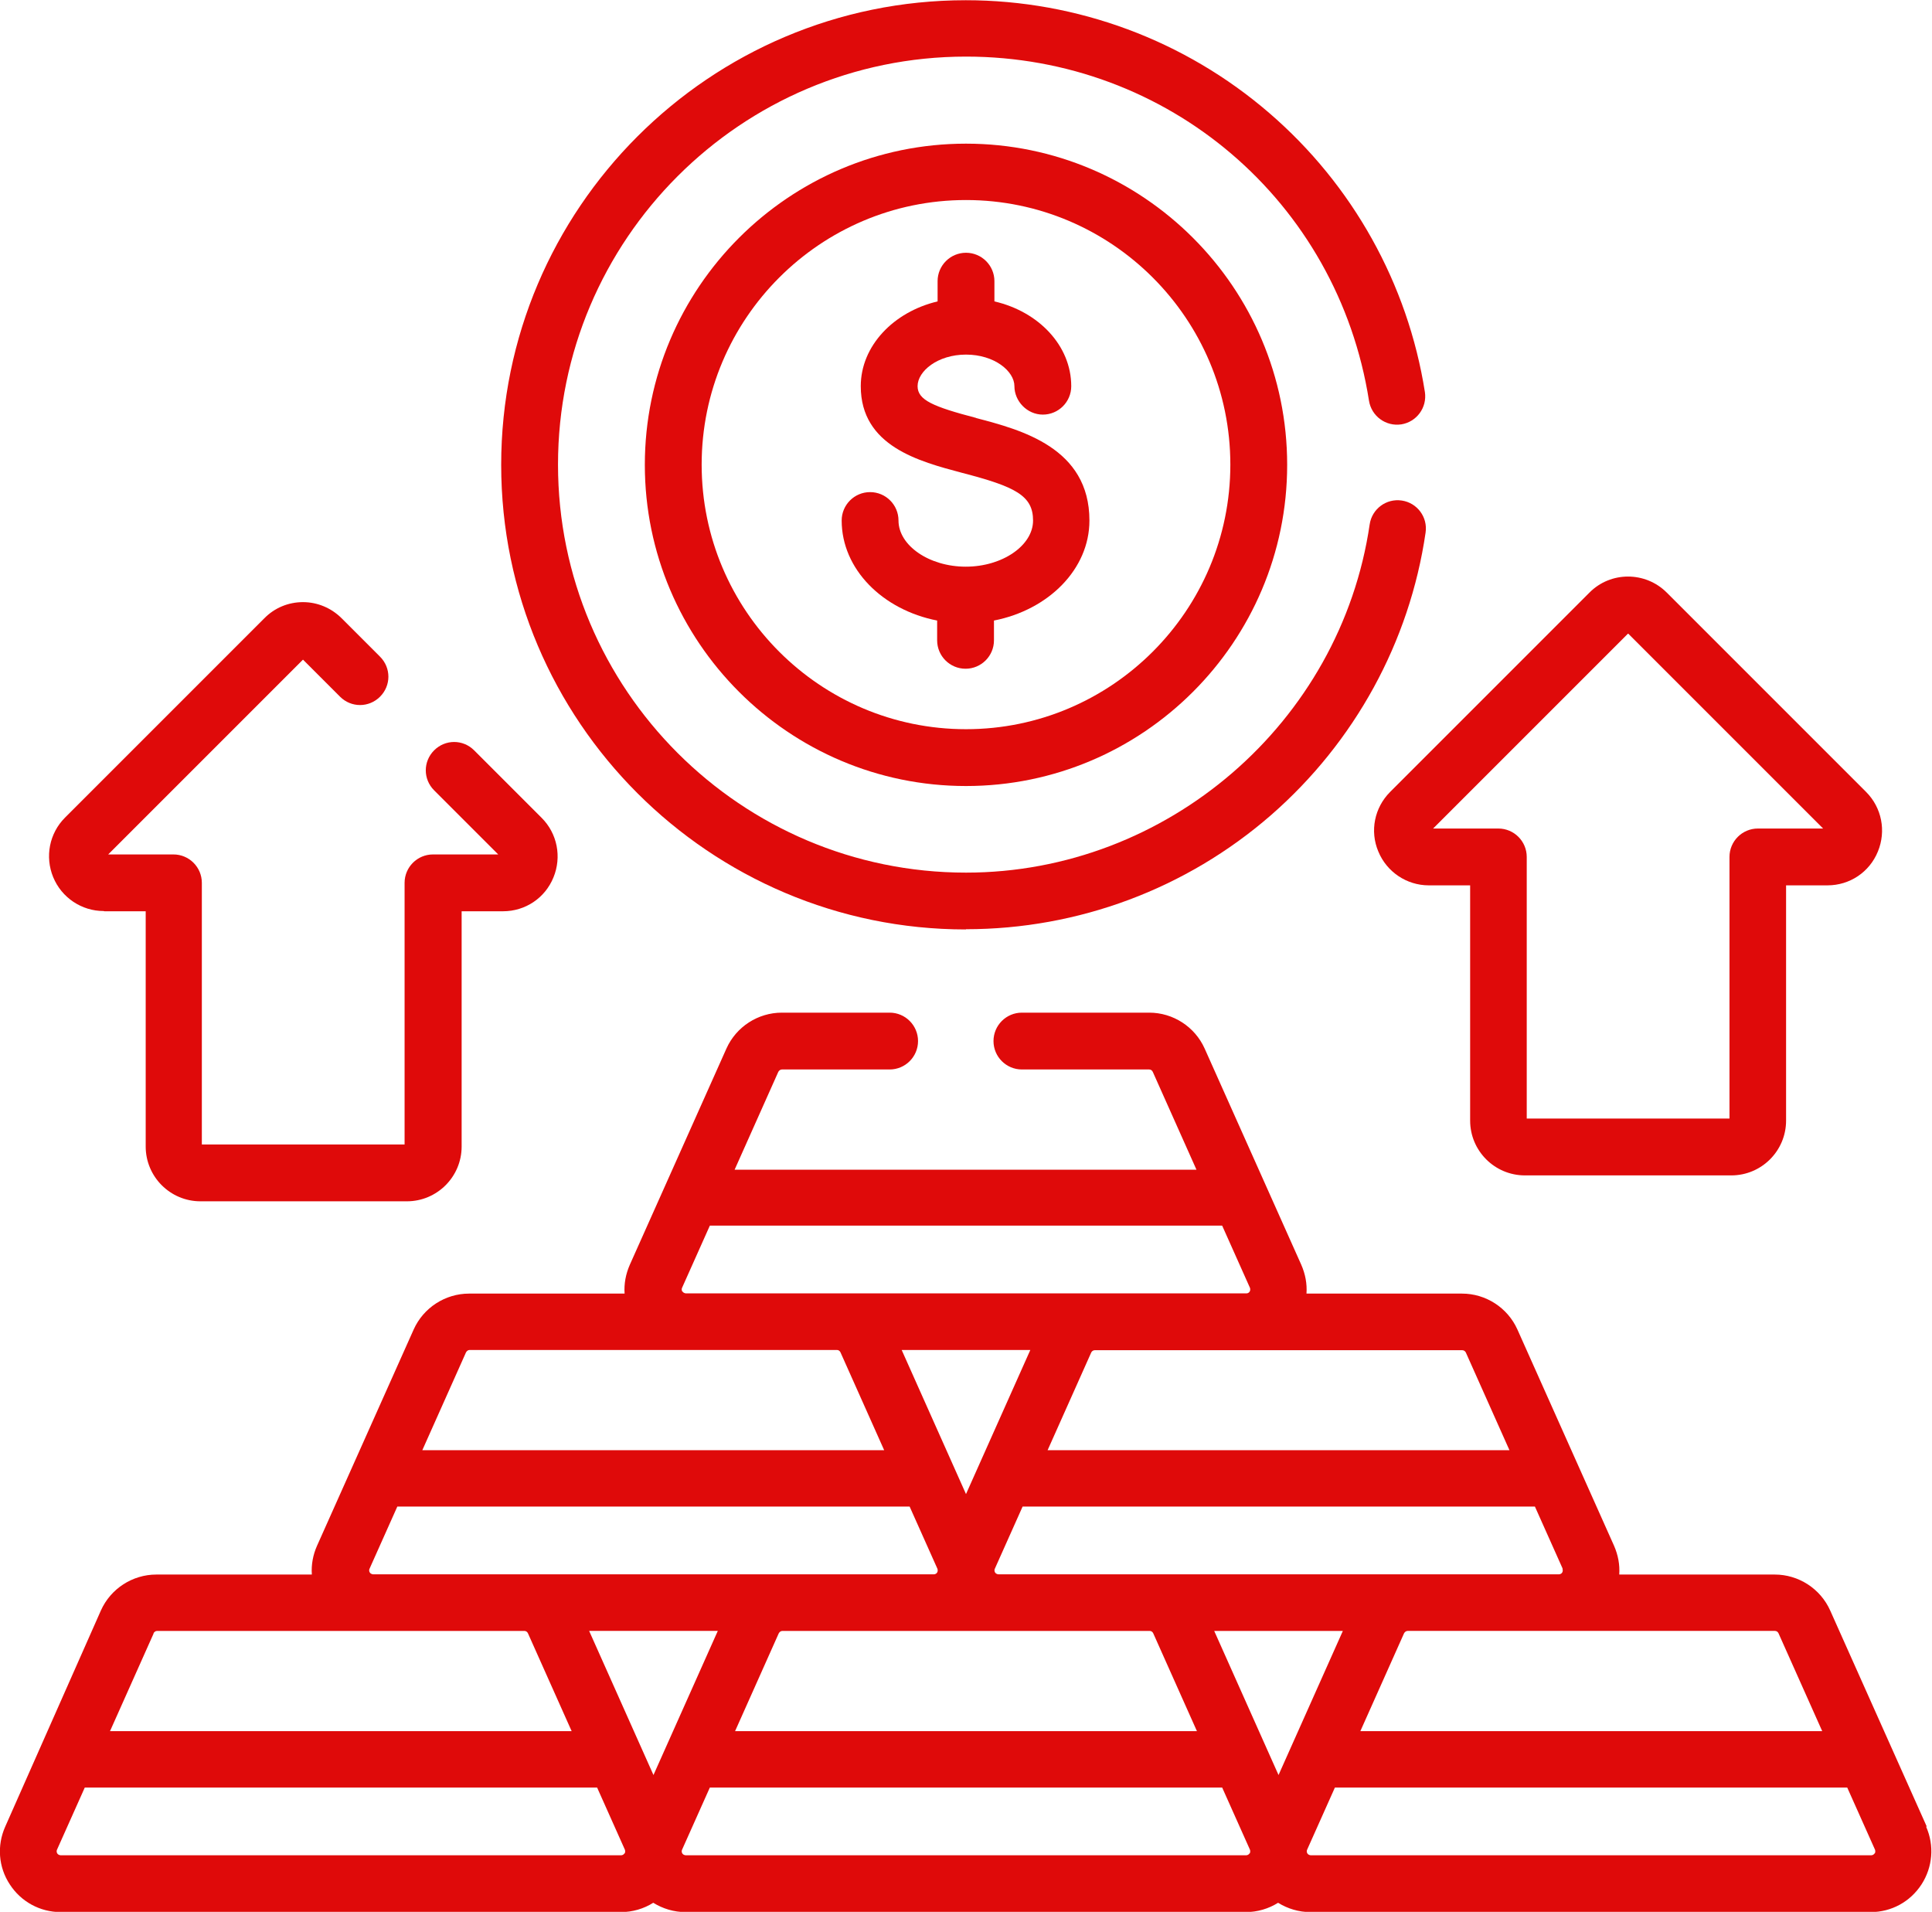
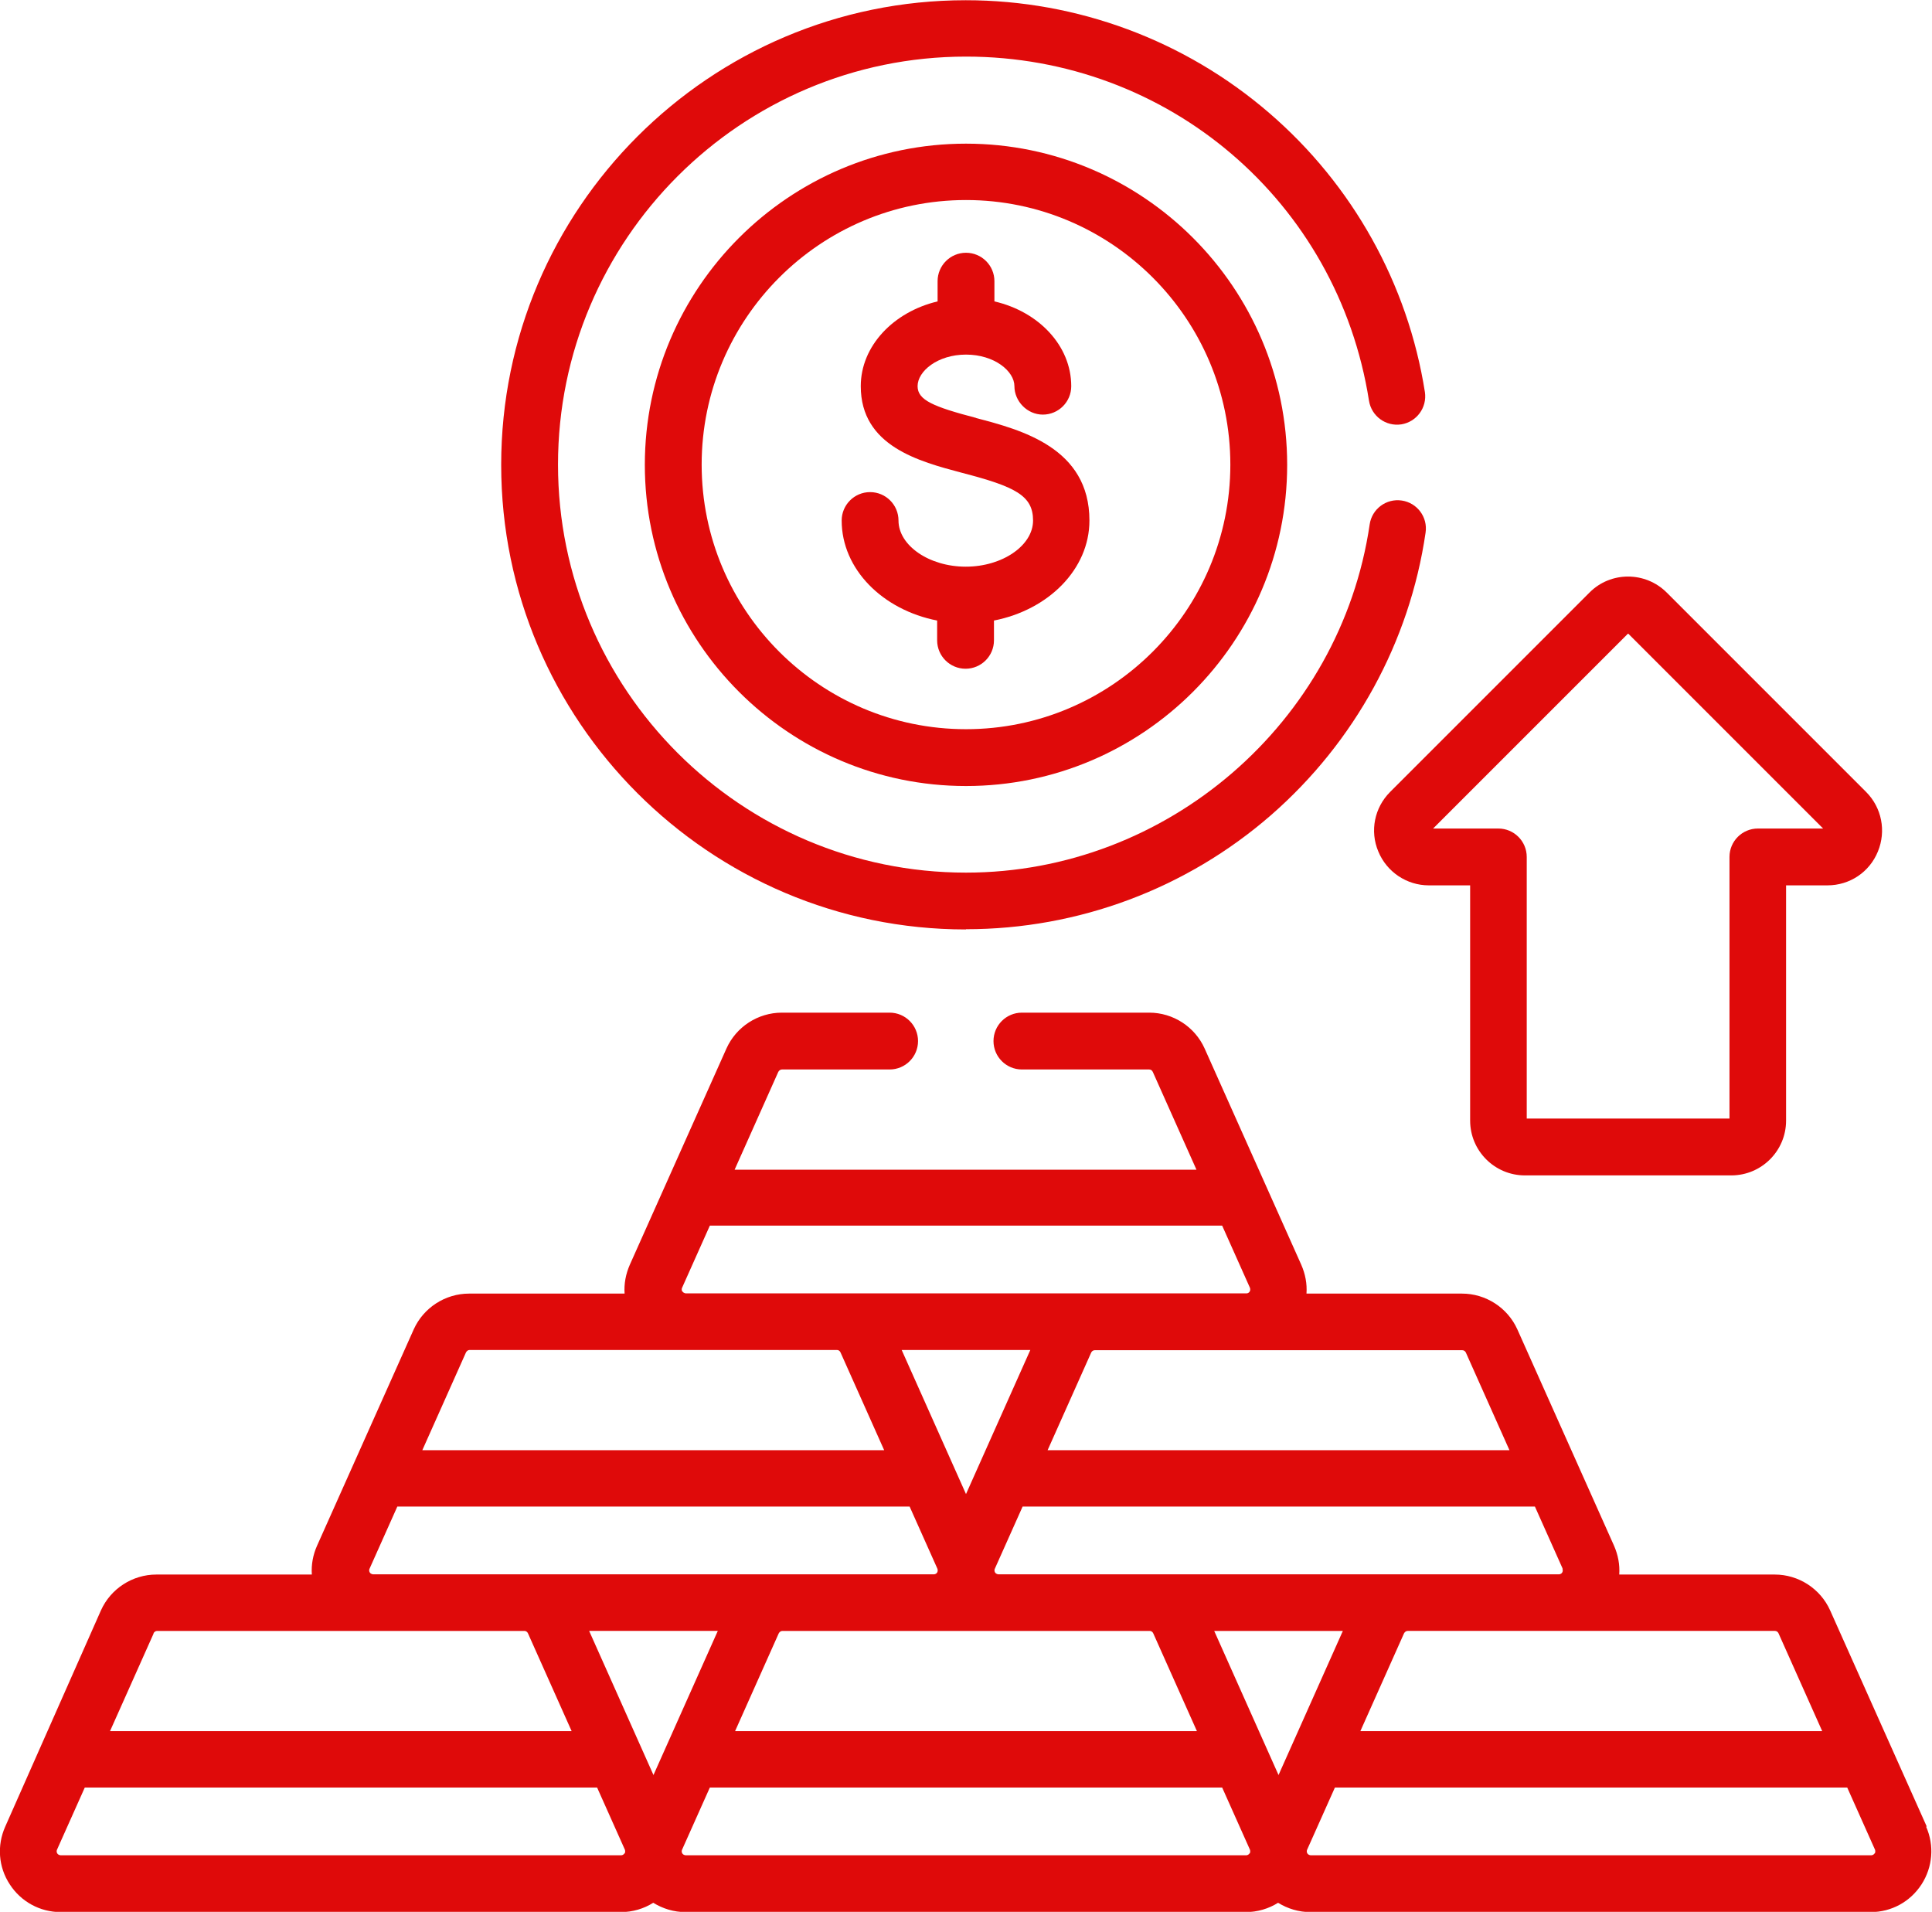
<svg xmlns="http://www.w3.org/2000/svg" id="Capa_1" data-name="Capa 1" viewBox="0 0 85 84.11">
  <defs>
    <style>
      .cls-1 {
        fill: #df0a0a;
      }
    </style>
  </defs>
  <g>
    <path class="cls-1" d="m84.77,80.36l-4.25-9.51c-.43-.96-1.39-1.58-2.44-1.58h-6.84c.03-.43-.05-.86-.23-1.27l-4.25-9.51c-.43-.96-1.39-1.58-2.44-1.58h-6.84c.03-.43-.05-.86-.23-1.27l-4.25-9.51c-.43-.96-1.39-1.58-2.44-1.58h-5.6c-.69,0-1.25.56-1.25,1.25s.56,1.25,1.25,1.25h5.6c.07,0,.13.04.16.11l1.92,4.3h-20.32l1.92-4.3c.03-.06.09-.11.16-.11h4.74c.69,0,1.25-.56,1.25-1.25s-.56-1.25-1.25-1.25h-4.74c-1.05,0-2.01.62-2.44,1.58l-4.25,9.51c-.18.41-.26.84-.23,1.27h-6.84c-1.05,0-2.01.62-2.44,1.58l-4.25,9.51c-.18.4-.26.84-.23,1.27h-6.84c-1.05,0-2.01.62-2.44,1.58L.23,80.36c-.37.83-.3,1.78.2,2.54.49.76,1.33,1.22,2.24,1.22h24.65c.51,0,1.01-.15,1.42-.41.42.26.91.41,1.42.41h24.65c.51,0,1.01-.15,1.42-.41.42.26.91.41,1.42.41h24.65c.91,0,1.74-.45,2.24-1.22.49-.76.57-1.71.2-2.54h0Zm-6.52-8.5l1.92,4.3h-20.32l1.92-4.3c.03-.06.09-.11.16-.11h16.16c.07,0,.13.04.16.11h0Zm-52.33-.11h5.66l-2.83,6.34-2.83-6.34Zm-9.5-2.49s-.1,0-.15-.08c-.05-.08-.02-.15-.01-.17l1.22-2.73h22.54l1.22,2.73s.04.09-.01.17c-.05.08-.13.08-.15.08h-24.65Zm52.32-.25s.04.09-.01.17c-.05.08-.13.08-.15.08h-24.65s-.1,0-.15-.08c-.05-.08-.02-.15-.01-.17l1.22-2.73h22.54l1.22,2.73Zm-26.24-3.28l-2.83-6.34h5.66l-2.83,6.34Zm-8.24,6.13c.03-.06.09-.11.16-.11h16.16c.07,0,.13.04.16.11l1.92,4.3h-20.32l1.92-4.3Zm19.16-.11h5.66l-2.83,6.34-2.83-6.34Zm11.07-12.25l1.92,4.3h-20.32l1.92-4.3c.03-.06.09-.1.16-.1h16.16c.07,0,.13.04.16.1h0Zm-34.47-2.68c-.05-.08-.02-.15-.01-.17l1.22-2.73h22.54l1.22,2.73s.04.09-.01.17c-.05.08-.12.08-.15.08h0s0,0,0,0h-24.65s0,0,0,0h0s-.1,0-.15-.08h0Zm-9.52,2.68c.03-.06.09-.11.16-.11h16.16c.07,0,.13.04.16.11l1.92,4.3h-20.32l1.92-4.3Zm-13.75,12.36c.03-.06.09-.11.16-.11h16.16c.07,0,.13.04.16.11l1.92,4.3H4.84l1.92-4.3Zm20.72,9.68c-.05.08-.13.08-.15.08H2.67s-.1,0-.15-.08c-.05-.08-.02-.15-.01-.17l1.22-2.73h22.54l1.22,2.73s.04.09-.01.17h0Zm27.5,0c-.05.08-.13.08-.15.08h-24.65s-.1,0-.15-.08c-.05-.08-.02-.15-.01-.17l1.22-2.73h22.54l1.22,2.73s.04.09-.01.17h0Zm27.5,0c-.05.08-.13.08-.15.08h-24.65s-.1,0-.15-.08c-.05-.08-.02-.15-.01-.17l1.22-2.73h22.54l1.22,2.73s.04.09-.01.17h0Zm0,0" />
    <path class="cls-1" d="m42.5,40.88c4.94,0,9.7-1.78,13.42-5.02,3.68-3.21,6.1-7.62,6.8-12.43.1-.68-.37-1.31-1.05-1.41-.68-.1-1.31.37-1.41,1.05-1.28,8.73-8.92,15.32-17.76,15.32-9.9,0-17.95-8.05-17.95-17.95S32.6,2.49,42.5,2.49c8.89,0,16.35,6.37,17.73,15.14.11.68.74,1.14,1.42,1.04.68-.11,1.14-.74,1.04-1.42-.75-4.76-3.18-9.12-6.85-12.28-3.71-3.2-8.45-4.96-13.35-4.96-11.27,0-20.44,9.17-20.44,20.44s9.17,20.44,20.44,20.44h0Zm0,0" />
  </g>
  <path class="cls-1" d="m42.5,6.32c-7.79,0-14.13,6.34-14.13,14.13s6.34,14.13,14.13,14.13,14.13-6.34,14.13-14.13-6.34-14.13-14.13-14.13h0Zm0,25.76c-6.42,0-11.63-5.22-11.63-11.64s5.22-11.64,11.63-11.64,11.63,5.22,11.63,11.64-5.22,11.64-11.63,11.64h0Zm0,0" />
  <path class="cls-1" d="m42.96,18.39c-1.91-.5-2.59-.79-2.59-1.4,0-.66.88-1.39,2.13-1.39s2.13.73,2.13,1.39.56,1.25,1.25,1.25,1.25-.56,1.25-1.25c0-1.78-1.43-3.28-3.38-3.73v-.89c0-.69-.56-1.25-1.25-1.25s-1.25.56-1.25,1.25v.89c-1.94.46-3.38,1.96-3.38,3.73,0,2.64,2.57,3.31,4.45,3.81,2.35.61,3.13,1,3.13,2.1s-1.35,2.03-2.96,2.03-2.96-.93-2.96-2.03c0-.69-.56-1.25-1.25-1.25s-1.25.56-1.25,1.25c0,2.14,1.8,3.93,4.2,4.4v.87c0,.69.56,1.25,1.25,1.25s1.25-.56,1.25-1.25v-.87c2.4-.47,4.2-2.26,4.2-4.4,0-3.2-3-3.99-4.99-4.51h0Zm0,0" />
-   <path class="cls-1" d="m4.59,40.09h1.82v10.35c0,1.33,1.08,2.41,2.41,2.41h9.08c1.33,0,2.41-1.08,2.41-2.41v-10.35h1.82c.98,0,1.85-.58,2.22-1.49.37-.9.17-1.93-.52-2.62l-2.97-2.97c-.49-.49-1.27-.49-1.76,0-.49.49-.49,1.27,0,1.76l2.82,2.82h-2.87c-.69,0-1.25.56-1.25,1.25v11.51h-8.92v-11.51c0-.69-.56-1.25-1.25-1.25h-2.87l8.57-8.57,1.63,1.63c.49.49,1.27.49,1.76,0,.49-.49.49-1.27,0-1.76l-1.69-1.69c-.45-.45-1.06-.71-1.7-.71s-1.25.25-1.7.71l-8.77,8.77c-.69.69-.89,1.72-.52,2.62.37.9,1.25,1.49,2.22,1.49h0Zm0,0" />
  <path class="cls-1" d="m60.64,37.46c.37.9,1.25,1.49,2.22,1.49h1.82v10.35c0,1.33,1.08,2.41,2.41,2.41h9.08c1.33,0,2.41-1.08,2.41-2.41v-10.35h1.82c.98,0,1.85-.58,2.22-1.49.37-.9.17-1.93-.52-2.62l-8.77-8.77c-.94-.94-2.47-.94-3.4,0l-8.77,8.77c-.69.69-.9,1.72-.52,2.62h0Zm11-9.58l8.57,8.57h-2.87c-.69,0-1.25.56-1.25,1.25v11.51h-8.92v-11.51c0-.69-.56-1.25-1.25-1.25h-2.87l8.57-8.57Zm0,0" />
</svg>